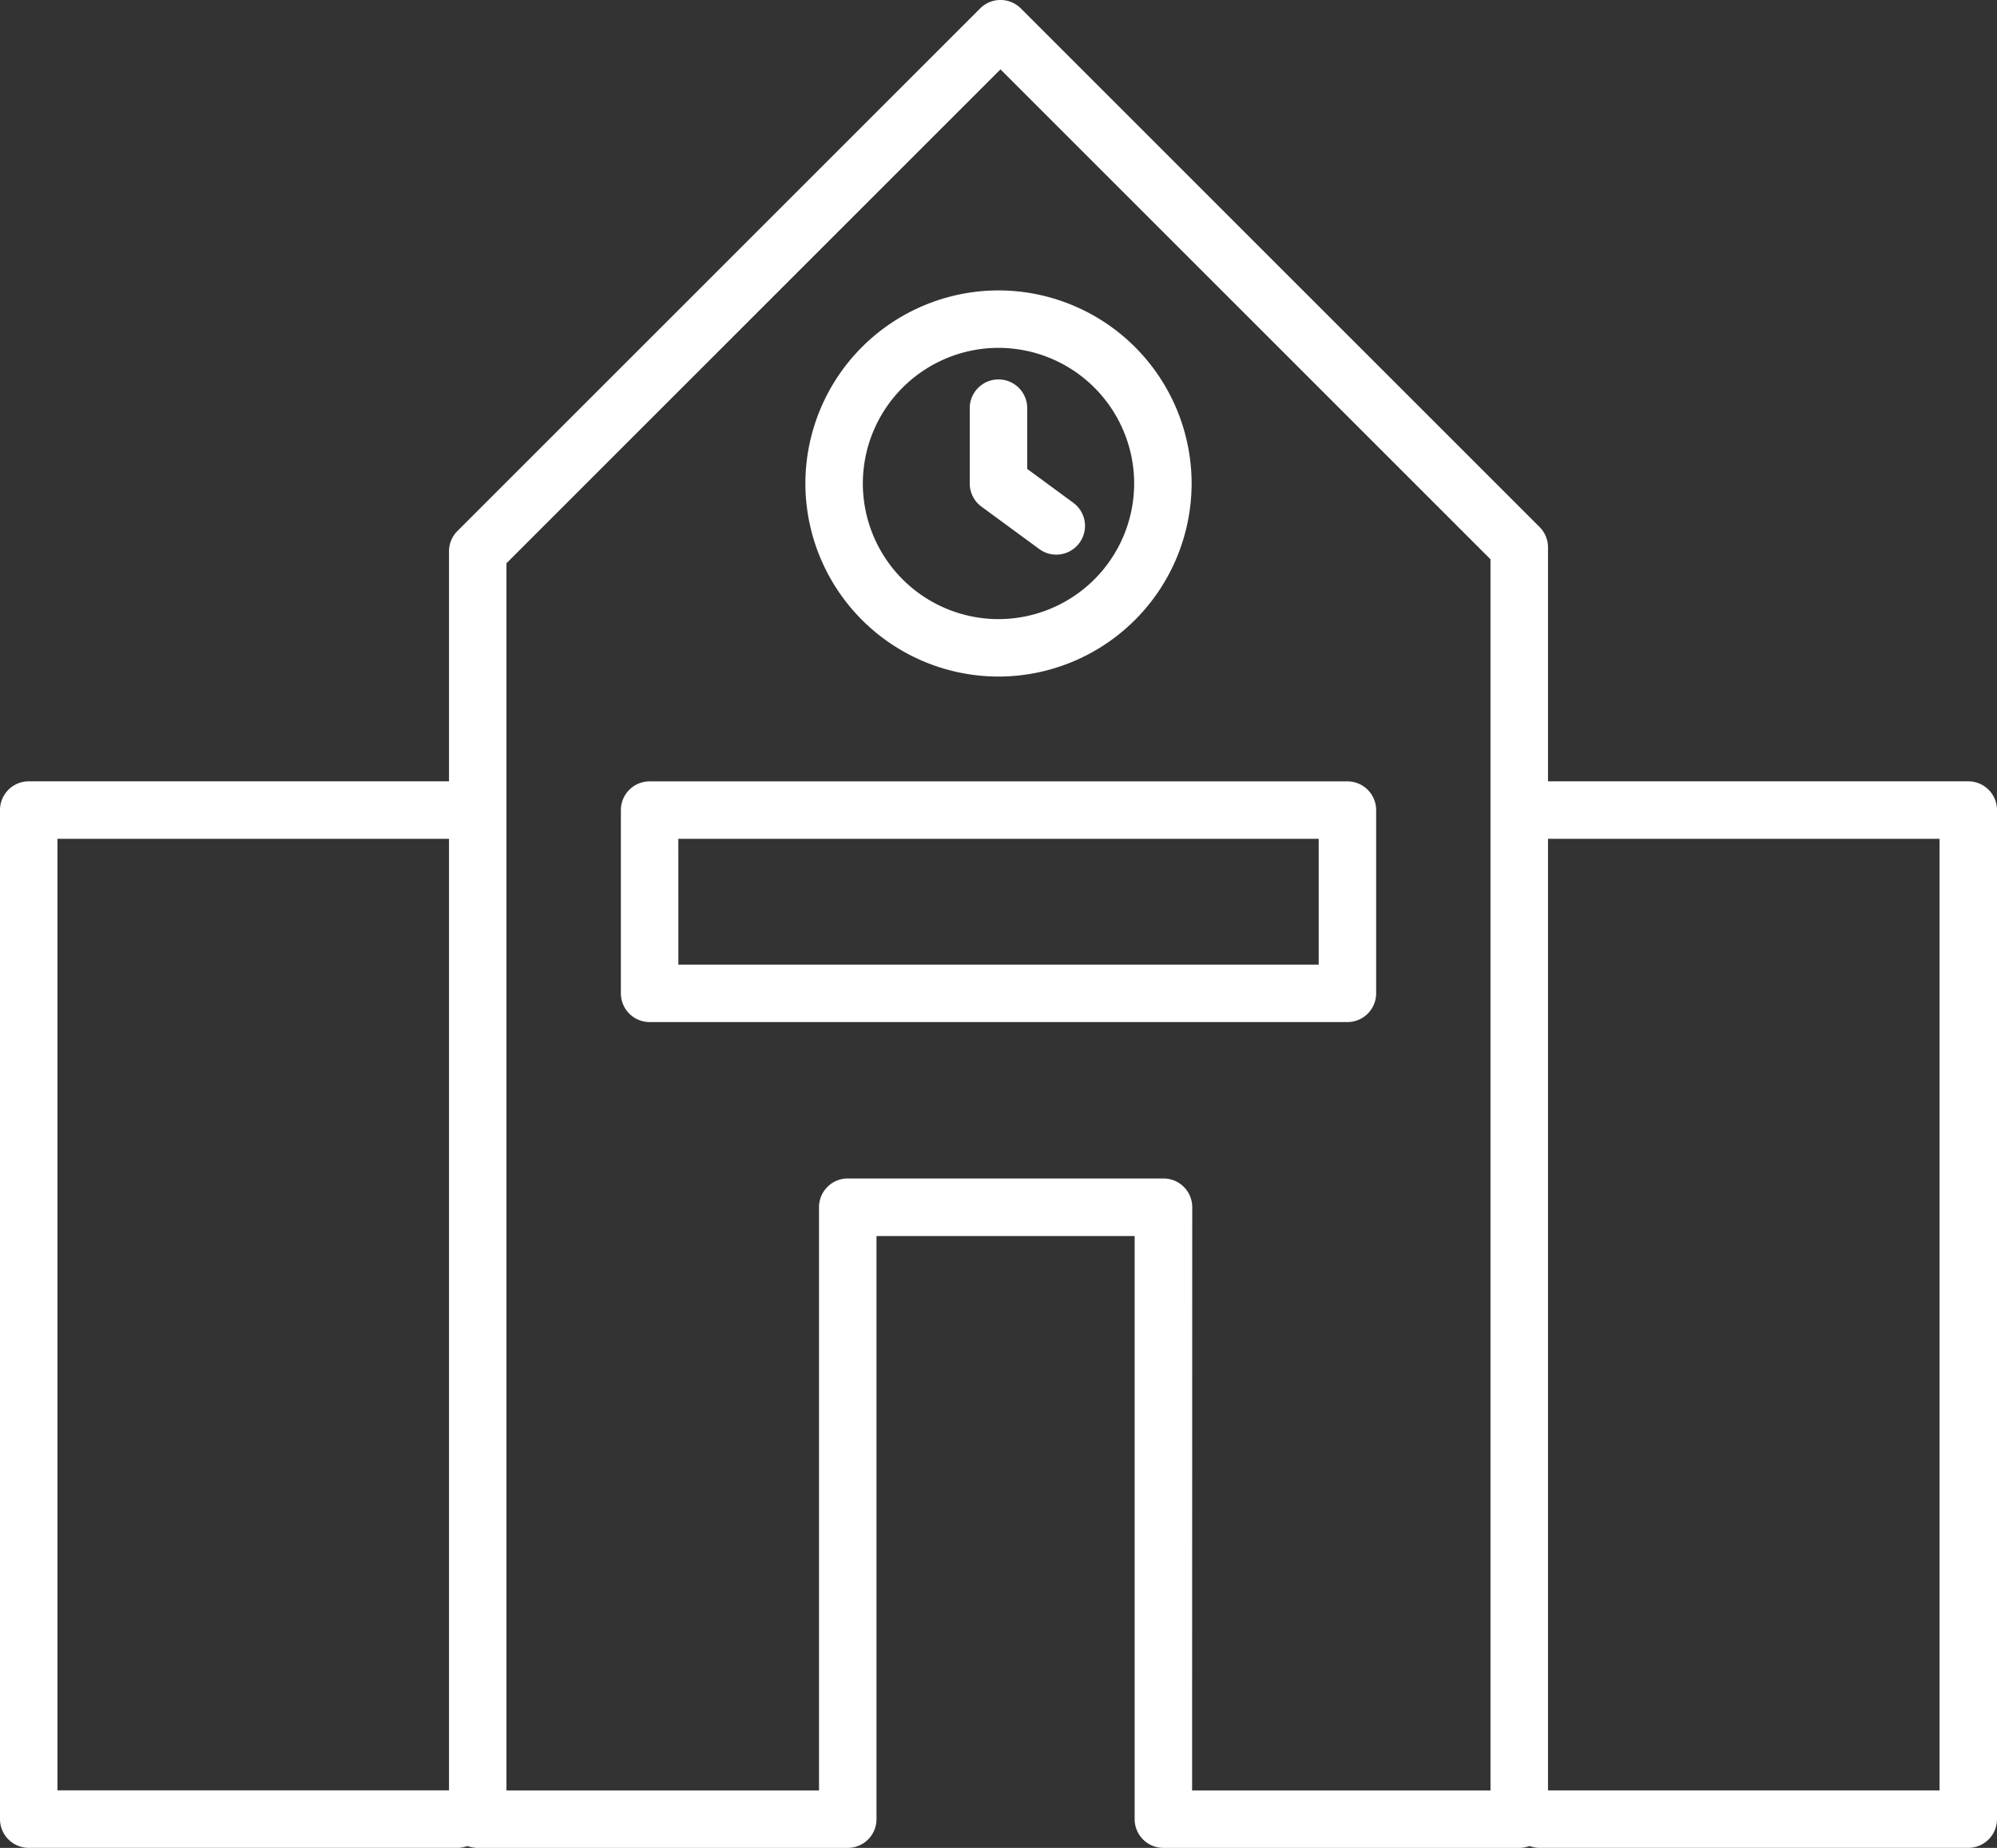
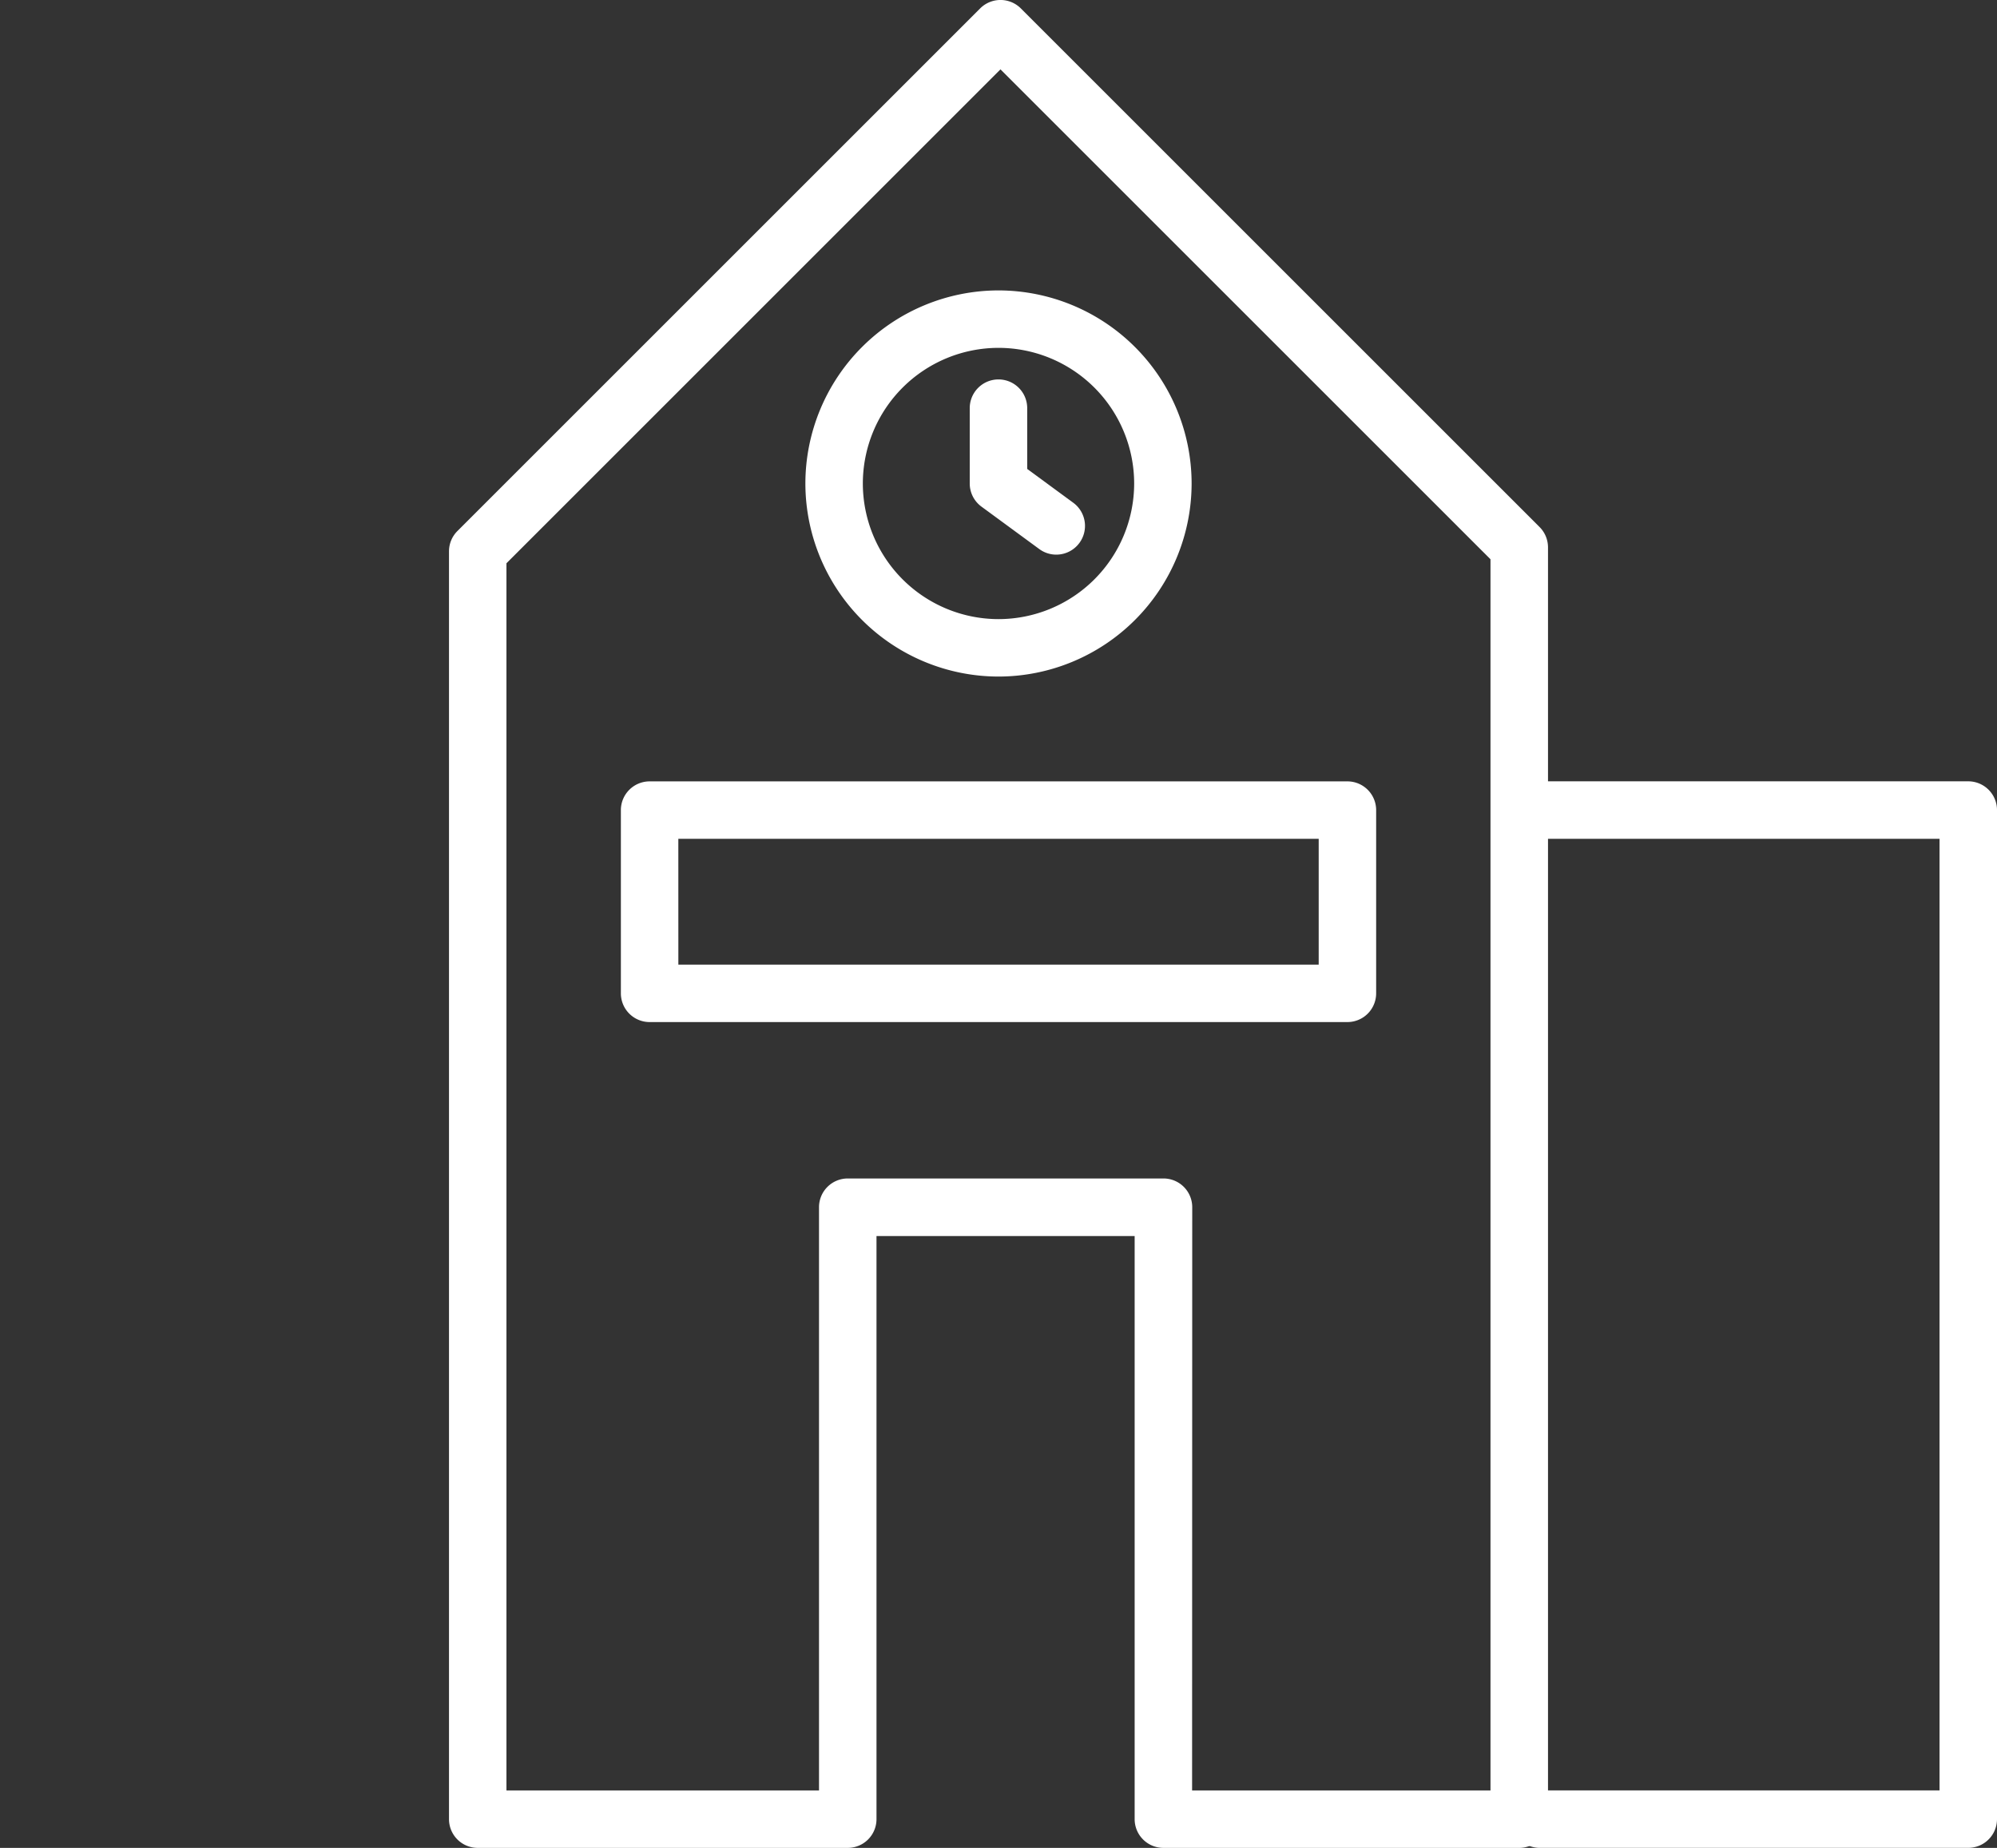
<svg xmlns="http://www.w3.org/2000/svg" width="74" height="68.49" viewBox="0 0 74 68.49">
  <rect x="0" y="0" width="74" height="68.49" fill="#333333" stroke="none" />
  <g transform="translate(-93.086 674.044)">
    <path d="M242.137-605.554H228.951a1.065,1.065,0,0,1-1.065-1.065v-21.613H218.32v21.613a1.065,1.065,0,0,1-1.065,1.065H203.544a1.064,1.064,0,0,1-1.065-1.065v-46.99a1.065,1.065,0,0,1,.312-.753l19.371-19.371a1.065,1.065,0,0,1,1.506,0l19.223,19.223a1.065,1.065,0,0,1,.312.753v47.137A1.065,1.065,0,0,1,242.137-605.554Zm-12.122-2.129h11.057v-45.632l-18.158-18.158-18.306,18.306v45.484h11.582V-629.3a1.065,1.065,0,0,1,1.065-1.065h11.7a1.065,1.065,0,0,1,1.065,1.065Z" transform="translate(-92.755 0)" fill="#fff" />
    <g transform="translate(149.076 -645.082)">
      <path d="M478.15-444.1H462.27a1.065,1.065,0,0,1-1.065-1.065,1.065,1.065,0,0,1,1.065-1.065h14.816V-481.5H462.27a1.065,1.065,0,0,1-1.065-1.065,1.065,1.065,0,0,1,1.065-1.065h15.88a1.065,1.065,0,0,1,1.065,1.065v37.4A1.065,1.065,0,0,1,478.15-444.1Z" transform="translate(-461.205 483.627)" fill="#fff" />
    </g>
    <g transform="translate(93.086 -645.082)">
-       <path d="M110.031-444.1H94.151a1.065,1.065,0,0,1-1.065-1.065v-37.4a1.065,1.065,0,0,1,1.065-1.065h15.88a1.065,1.065,0,0,1,1.065,1.065,1.065,1.065,0,0,1-1.065,1.065H95.215v35.269h14.816a1.065,1.065,0,0,1,1.065,1.065A1.065,1.065,0,0,1,110.031-444.1Z" transform="translate(-93.086 483.627)" fill="#fff" />
-     </g>
+       </g>
    <path d="M271.271-474.707H245.414a1.065,1.065,0,0,1-1.065-1.065v-6.791a1.065,1.065,0,0,1,1.065-1.065h25.857a1.065,1.065,0,0,1,1.065,1.065v6.791A1.065,1.065,0,0,1,271.271-474.707Zm-24.792-2.129h23.728V-481.5H246.478Z" transform="translate(-128.256 -161.455)" fill="#fff" />
    <path d="M296.457-588.965a7.164,7.164,0,0,1-7.156-7.156,7.164,7.164,0,0,1,7.156-7.156,7.164,7.164,0,0,1,7.156,7.156A7.164,7.164,0,0,1,296.457-588.965Zm0-12.183a5.032,5.032,0,0,0-5.027,5.027,5.032,5.032,0,0,0,5.027,5.027,5.032,5.032,0,0,0,5.027-5.027A5.032,5.032,0,0,0,296.457-601.148Z" transform="translate(-166.371 -60.003)" fill="#fff" />
    <path d="M332.555-575.089a1.059,1.059,0,0,1-.629-.207l-2.142-1.572a1.064,1.064,0,0,1-.435-.858v-2.792a1.065,1.065,0,0,1,1.065-1.065,1.065,1.065,0,0,1,1.065,1.065v2.253l1.707,1.253a1.065,1.065,0,0,1,.228,1.488A1.063,1.063,0,0,1,332.555-575.089Z" transform="translate(-200.329 -78.398)" fill="#fff" />
  </g>
</svg>